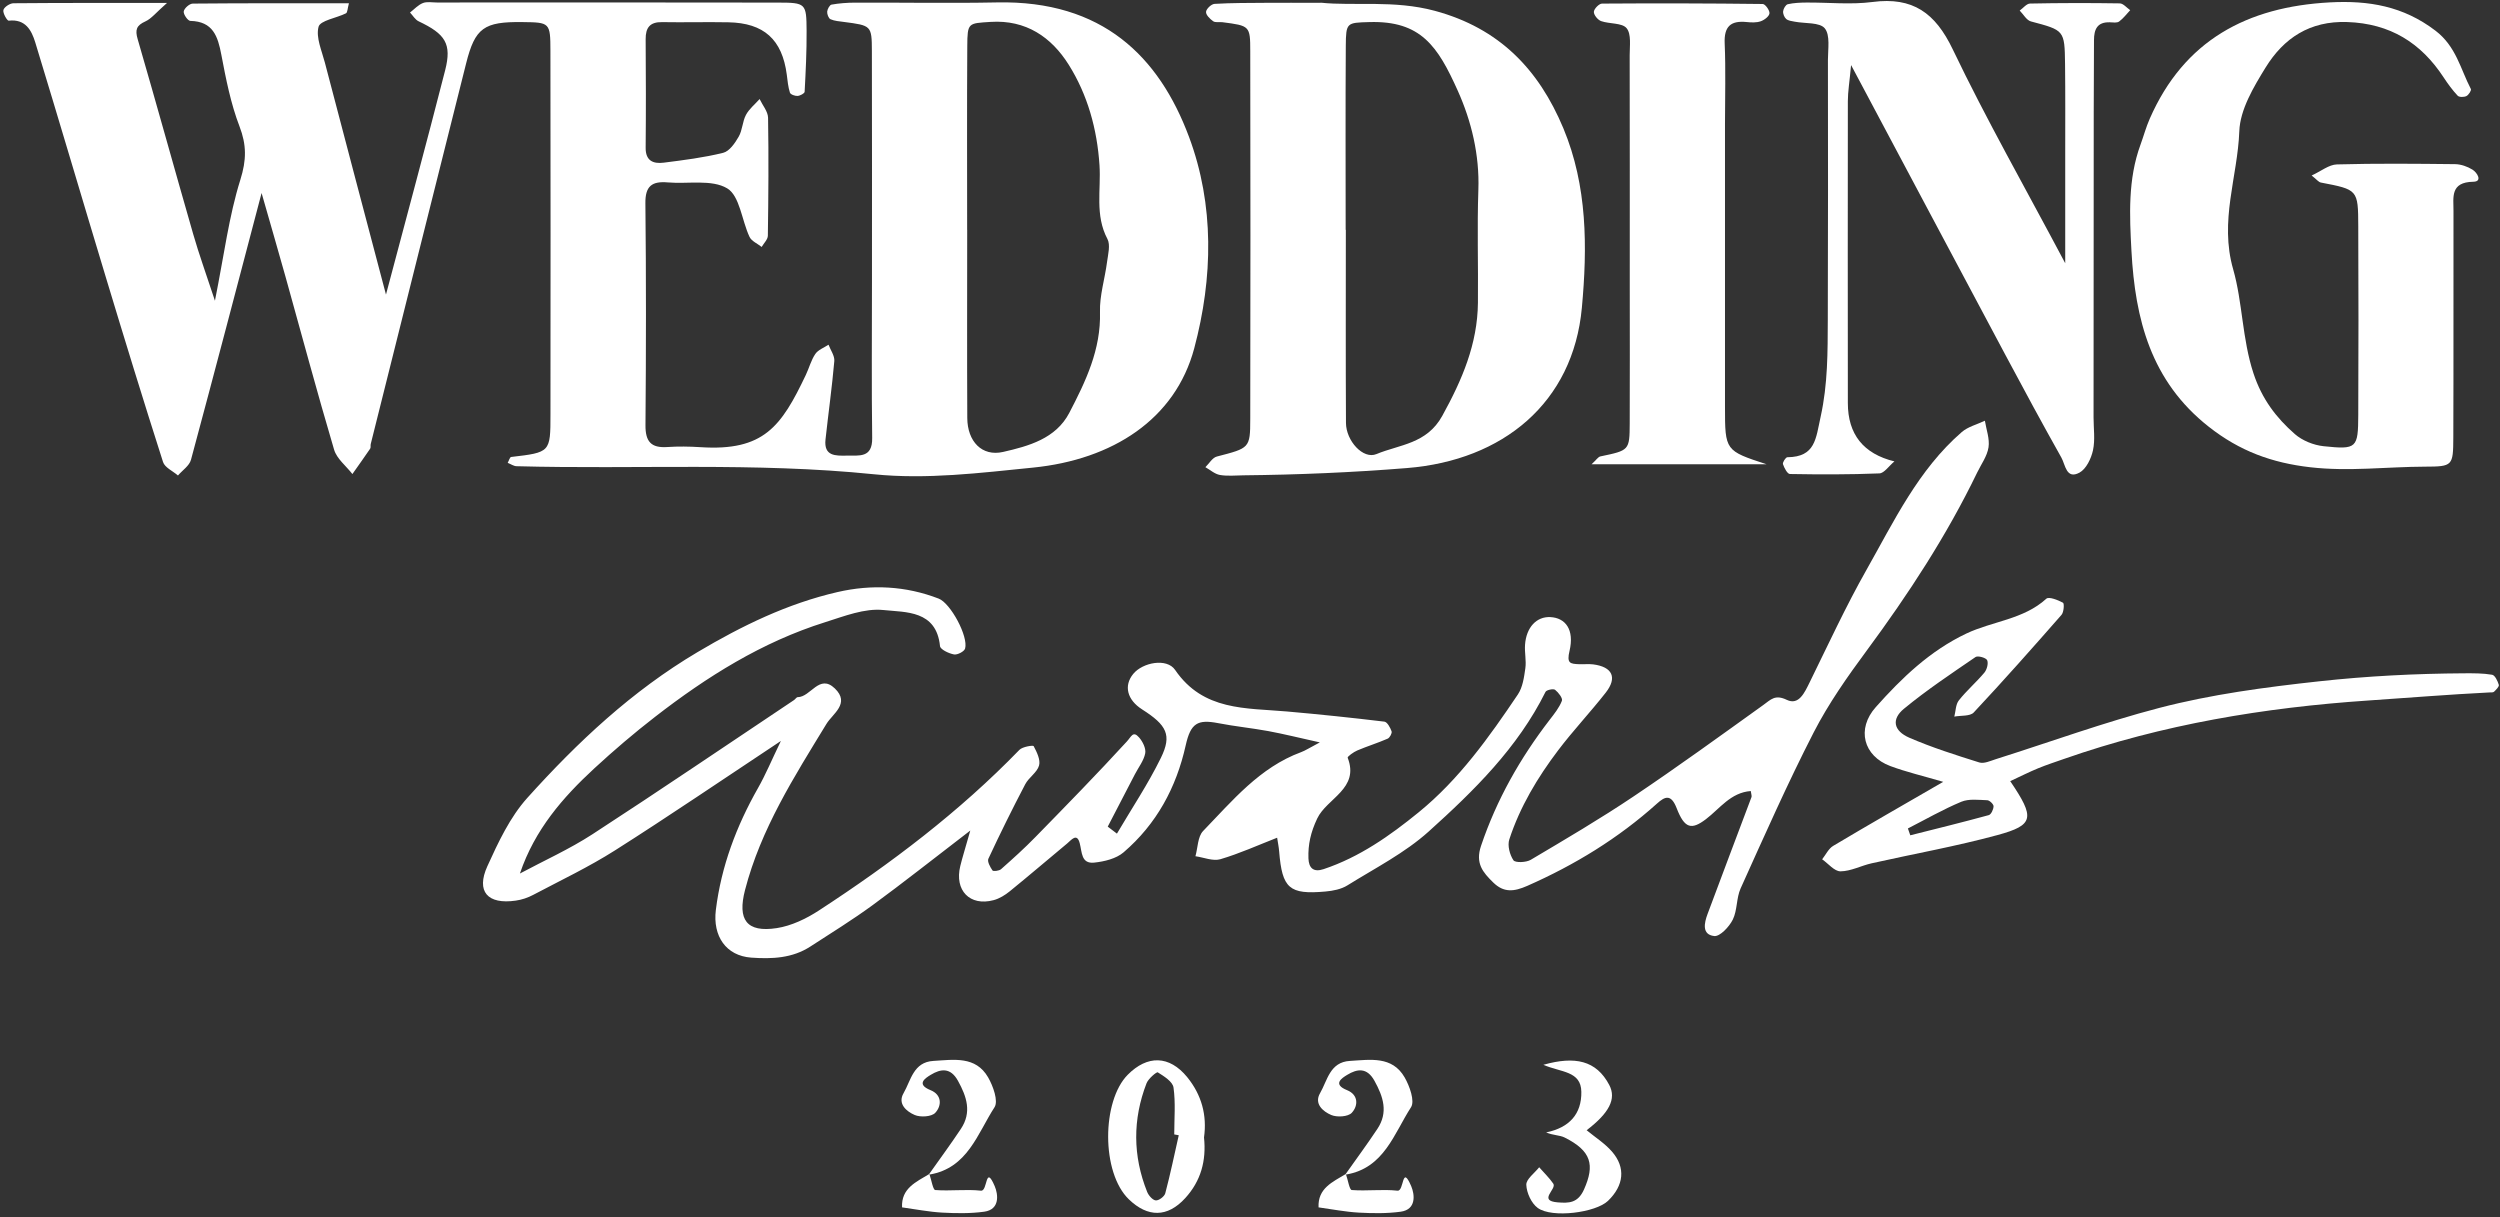
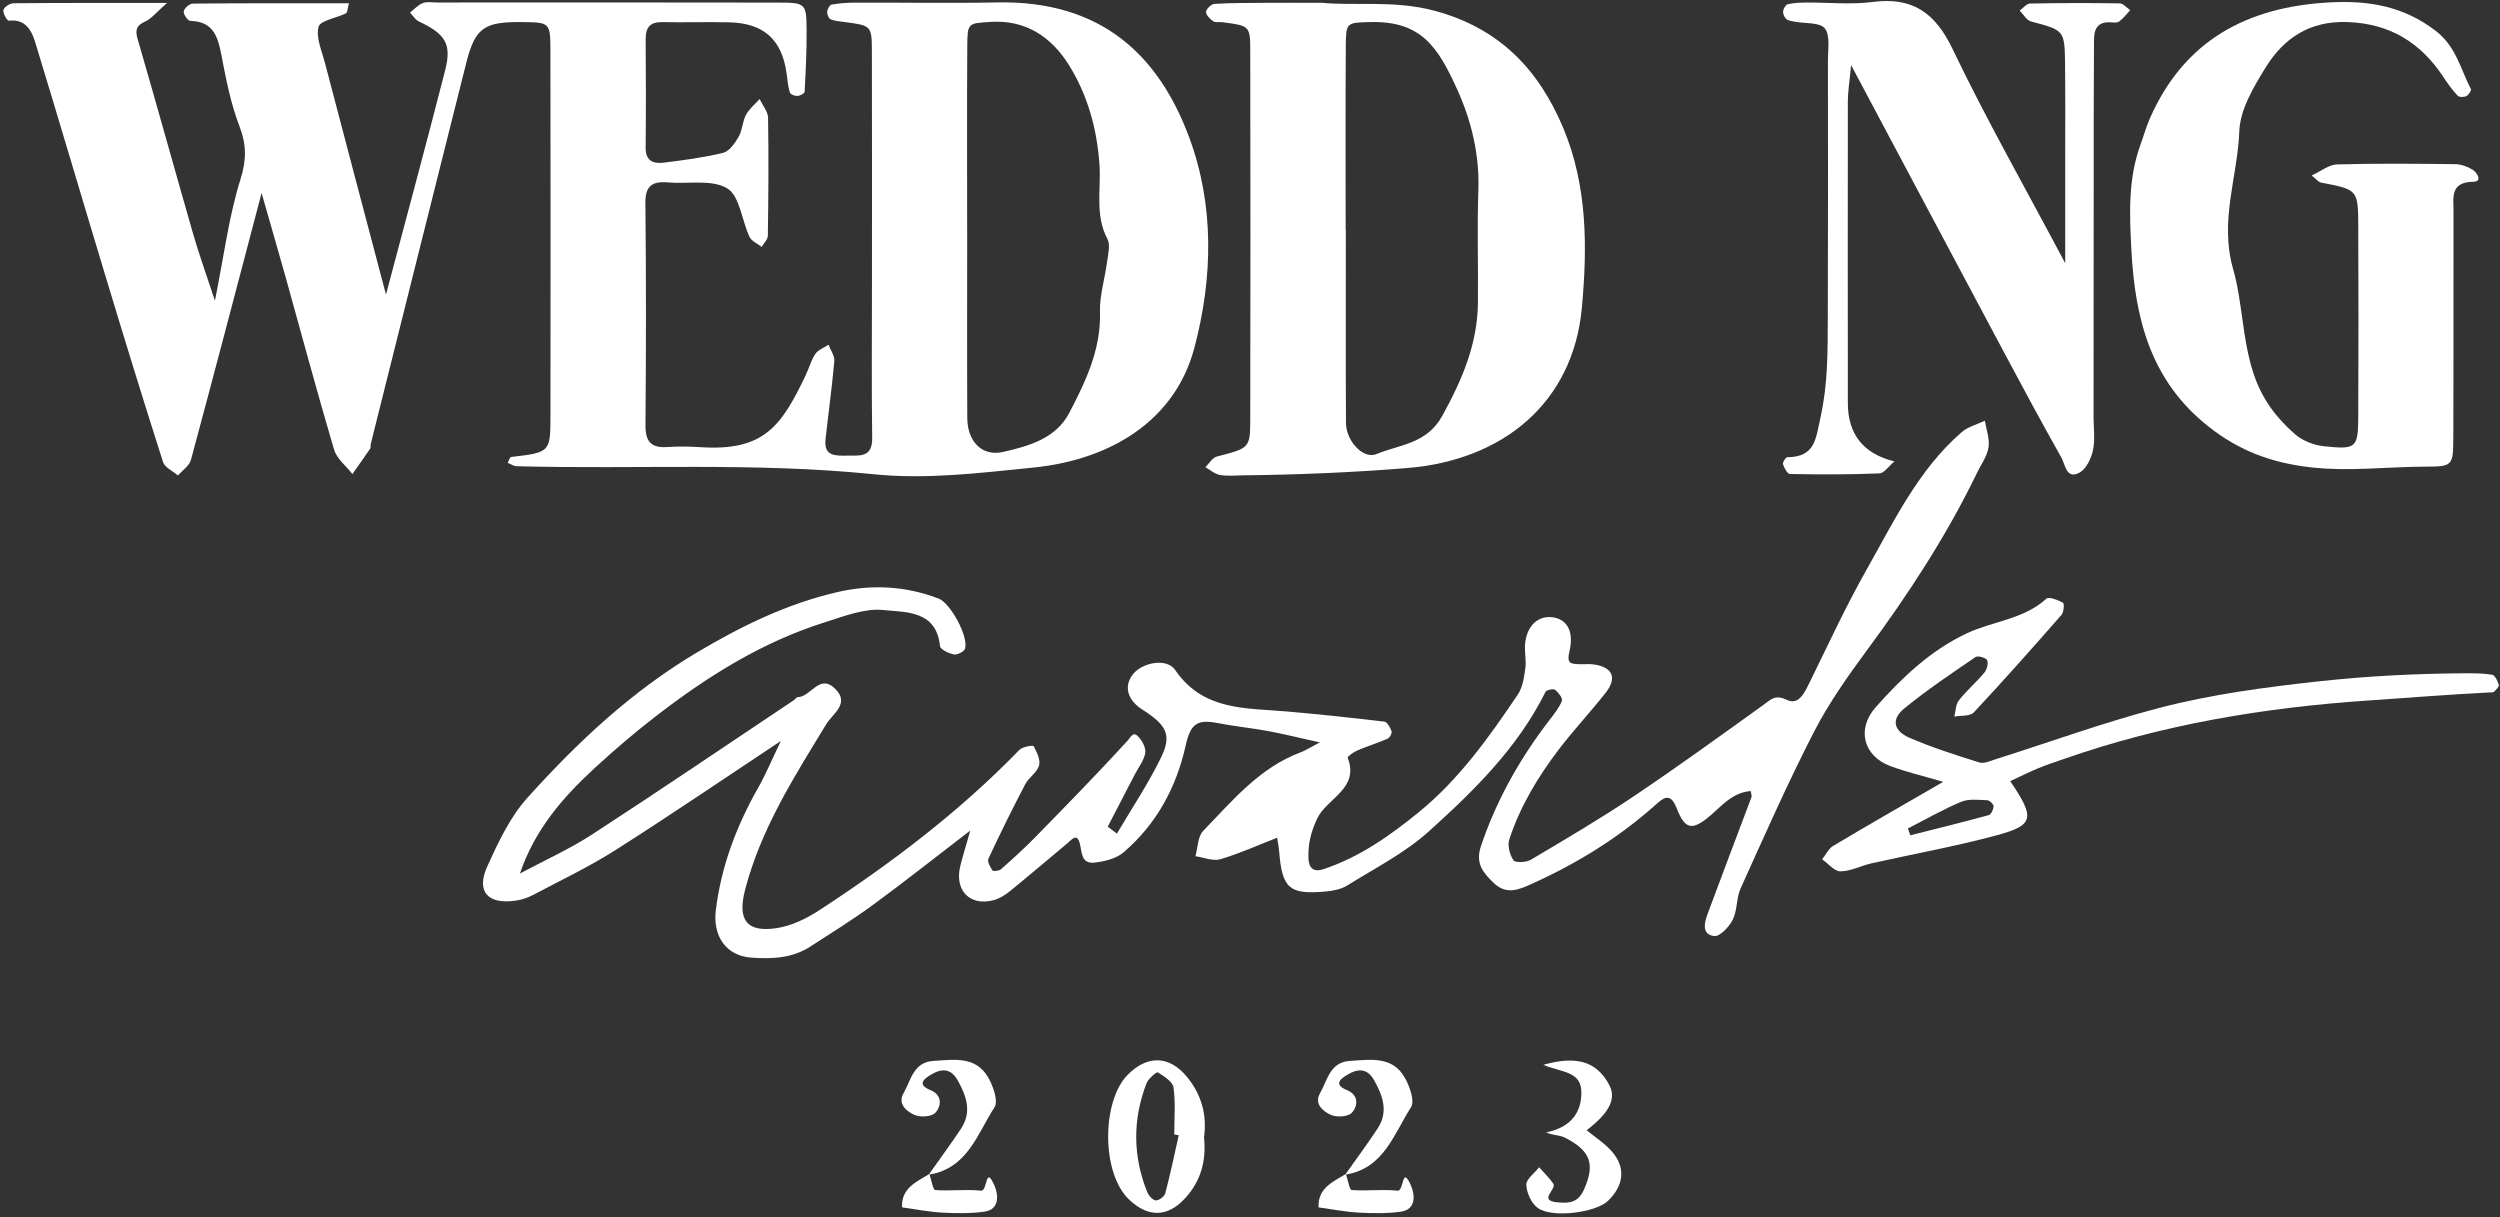
<svg xmlns="http://www.w3.org/2000/svg" width="571" height="278" viewBox="0 0 571 278" fill="none">
  <rect x="0" y="0" width="571" height="278" fill="#333333" stroke="none" />
  <path d="M49.087 68.713C51.197 58.173 52.287 49.363 54.907 41.023C56.307 36.543 56.337 33.123 54.697 28.853C52.697 23.643 51.607 18.043 50.557 12.523C49.757 8.293 48.657 4.893 43.467 4.773C42.907 4.763 41.857 3.263 41.967 2.603C42.087 1.883 43.287 0.823 44.027 0.823C55.847 0.713 67.667 0.743 79.697 0.743C79.367 1.943 79.377 2.863 79.017 3.043C76.867 4.133 73.137 4.663 72.757 6.123C72.117 8.553 73.487 11.563 74.197 14.283C78.777 31.793 83.417 49.303 88.157 67.283C92.757 49.923 97.337 33.013 101.677 16.033C103.217 9.993 101.727 7.763 95.607 4.863C94.817 4.483 94.297 3.543 93.647 2.863C94.617 2.113 95.497 1.123 96.597 0.693C97.537 0.323 98.727 0.573 99.807 0.573C125.737 0.573 151.677 0.533 177.607 0.593C184.087 0.603 184.187 0.743 184.227 7.043C184.257 11.693 184.027 16.333 183.777 20.973C183.757 21.333 182.727 21.883 182.147 21.913C181.557 21.943 180.547 21.573 180.417 21.153C179.997 19.833 179.877 18.413 179.697 17.023C178.647 9.033 174.487 5.243 166.357 5.093C161.317 4.993 156.267 5.143 151.227 5.053C148.447 5.003 147.447 6.313 147.467 8.943C147.527 17.203 147.547 25.473 147.467 33.733C147.437 36.763 149.217 37.453 151.597 37.153C156.147 36.573 160.737 36.003 165.167 34.903C166.597 34.553 167.877 32.683 168.717 31.213C169.577 29.733 169.567 27.763 170.377 26.243C171.107 24.873 172.437 23.813 173.497 22.623C174.167 24.043 175.397 25.463 175.427 26.893C175.577 35.873 175.507 44.853 175.377 53.833C175.367 54.693 174.457 55.553 173.967 56.403C173.017 55.643 171.647 55.083 171.187 54.093C169.417 50.333 168.967 44.743 166.097 43.023C162.567 40.913 157.117 42.063 152.517 41.663C148.927 41.353 147.357 42.473 147.407 46.423C147.587 63.313 147.567 80.203 147.427 97.093C147.397 100.833 148.677 102.353 152.407 102.103C154.917 101.933 157.457 101.973 159.967 102.133C174.457 103.083 178.447 97.413 184.047 85.643C184.807 84.053 185.247 82.263 186.227 80.833C186.867 79.893 188.207 79.413 189.237 78.733C189.707 79.983 190.657 81.263 190.557 82.463C190.037 88.443 189.197 94.393 188.547 100.363C188.127 104.203 190.817 104.113 193.417 104.063C196.227 104.003 199.267 104.673 199.207 100.053C199.047 88.193 199.157 76.333 199.157 64.483C199.157 46.873 199.187 29.263 199.137 11.663C199.117 5.823 199.017 5.833 192.757 5.013C191.717 4.873 190.617 4.803 189.687 4.393C189.247 4.193 188.887 3.243 188.927 2.663C188.977 2.083 189.497 1.123 189.927 1.053C191.677 0.743 193.477 0.613 195.257 0.603C206.067 0.563 216.877 0.773 227.677 0.553C251.817 0.043 264.727 12.943 271.567 31.253C277.377 46.813 277.057 63.443 272.767 79.543C268.447 95.753 254.117 104.983 235.927 106.803C223.797 108.023 211.627 109.543 199.617 108.323C172.407 105.543 145.177 107.223 117.967 106.483C117.317 106.463 116.687 106.003 115.957 105.713C116.227 105.243 116.437 104.413 116.747 104.373C125.687 103.323 125.727 103.333 125.727 94.653C125.747 66.983 125.767 39.313 125.717 11.643C125.707 5.113 125.577 5.123 119.297 5.043C110.527 4.933 108.507 6.363 106.467 14.463C99.177 43.443 91.937 72.423 84.677 101.413C84.587 101.753 84.727 102.213 84.547 102.473C83.227 104.423 81.847 106.343 80.487 108.273C79.057 106.423 76.927 104.793 76.307 102.703C72.417 89.563 68.867 76.323 65.187 63.123C63.487 57.053 61.717 50.993 59.747 44.083C54.287 64.833 49.027 84.943 43.617 105.023C43.247 106.383 41.667 107.413 40.647 108.603C39.477 107.583 37.637 106.783 37.237 105.523C32.737 91.463 28.407 77.343 24.137 63.203C18.737 45.363 13.487 27.483 8.047 9.663C7.207 6.923 5.807 4.283 1.987 4.723C1.637 4.763 0.607 3.003 0.777 2.293C0.937 1.613 2.257 0.753 3.067 0.743C14.167 0.643 25.267 0.673 38.147 0.673C35.617 2.893 34.587 4.263 33.217 4.883C31.177 5.813 30.807 6.773 31.447 8.953C35.767 23.793 39.867 38.693 44.147 53.543C45.447 58.063 47.057 62.503 49.097 68.703L49.087 68.713ZM220.907 52.493C220.907 66.823 220.857 81.153 220.927 95.473C220.957 100.833 224.287 104.323 229.097 103.223C234.937 101.893 241.147 100.193 244.217 94.313C247.967 87.123 251.477 79.823 251.237 71.273C251.127 67.483 252.357 63.673 252.847 59.853C253.077 58.093 253.657 55.953 252.937 54.583C250.047 49.143 251.497 43.363 251.127 37.753C250.587 29.503 248.417 21.653 244.077 14.753C240.137 8.493 234.337 4.473 226.227 5.003C221.127 5.343 220.957 5.133 220.927 10.573C220.837 24.543 220.897 38.513 220.897 52.483L220.907 52.493Z" fill="white" />
  <path d="M255.118 190.383C258.498 184.633 262.228 179.063 265.148 173.093C267.708 167.873 266.497 165.623 260.867 162.033C257.427 159.843 256.617 156.613 258.837 153.913C260.987 151.293 266.508 150.233 268.398 153.013C274.818 162.413 284.568 161.673 293.958 162.503C301.378 163.153 308.787 163.933 316.188 164.823C316.848 164.903 317.537 166.183 317.837 167.033C317.987 167.453 317.428 168.503 316.938 168.713C314.668 169.703 312.288 170.433 310.008 171.403C309.148 171.763 307.717 172.813 307.807 173.063C310.567 180.153 303.048 182.303 300.848 186.953C299.368 190.083 298.738 192.873 298.848 196.063C298.928 198.233 299.977 199.293 302.307 198.513C310.497 195.783 317.478 190.863 324.018 185.533C333.228 178.043 340.108 168.383 346.688 158.603C347.788 156.963 348.098 154.683 348.388 152.643C348.638 150.893 348.188 149.053 348.318 147.263C348.598 143.283 350.948 140.803 354.068 140.943C357.558 141.103 359.628 143.813 358.478 148.673C357.798 151.533 358.628 151.613 360.638 151.703C361.718 151.753 362.818 151.613 363.878 151.743C368.288 152.313 369.447 154.753 366.747 158.203C363.237 162.683 359.308 166.843 355.878 171.373C351.178 177.583 347.168 184.263 344.728 191.713C344.268 193.103 344.818 195.213 345.668 196.483C346.078 197.093 348.577 197.003 349.617 196.383C357.547 191.683 365.518 187.003 373.168 181.863C383.178 175.143 392.938 168.053 402.738 161.023C404.458 159.793 405.407 158.543 408.117 159.853C410.867 161.173 412.187 158.153 413.337 155.823C417.577 147.203 421.598 138.463 426.328 130.113C432.608 119.003 438.147 107.293 448.057 98.693C449.487 97.453 451.568 96.943 453.348 96.093C453.668 98.123 454.478 100.233 454.178 102.173C453.868 104.193 452.498 106.043 451.568 107.963C444.598 122.393 435.868 135.713 426.358 148.593C421.948 154.563 417.627 160.703 414.247 167.283C408.257 178.943 402.957 190.963 397.557 202.913C396.567 205.113 396.828 207.893 395.768 210.043C394.958 211.673 392.838 213.933 391.538 213.793C388.638 213.473 389.258 210.763 390.008 208.753C393.308 199.843 396.708 190.963 400.038 182.063C400.148 181.783 399.968 181.393 399.878 180.673C395.268 181.023 392.827 184.673 389.617 187.113C386.317 189.613 384.748 189.233 382.958 184.613C381.678 181.313 380.308 181.863 378.438 183.553C369.618 191.473 359.678 197.553 348.828 202.333C345.778 203.673 343.467 203.923 341.057 201.563C338.687 199.243 336.918 197.193 338.268 193.193C341.828 182.643 347.188 173.183 353.938 164.413C354.997 163.043 356.128 161.643 356.738 160.063C356.968 159.473 355.938 158.143 355.178 157.553C354.778 157.243 353.217 157.583 352.997 158.023C346.657 170.783 336.668 180.593 326.328 189.903C320.868 194.823 314.068 198.283 307.758 202.213C306.338 203.103 304.448 203.473 302.728 203.623C294.448 204.363 292.848 202.913 292.158 194.463C292.078 193.433 291.858 192.413 291.698 191.333C287.248 193.073 283.088 194.963 278.738 196.243C277.048 196.743 274.948 195.833 273.038 195.563C273.588 193.613 273.548 191.093 274.788 189.803C281.478 182.893 287.688 175.293 297.168 171.793C298.148 171.433 299.048 170.823 301.448 169.563C296.718 168.513 293.227 167.643 289.688 166.983C285.878 166.283 282.008 165.903 278.208 165.163C273.538 164.263 271.948 165.163 270.818 170.223C268.668 179.893 264.148 188.223 256.628 194.673C254.938 196.123 252.228 196.783 249.908 197.023C246.918 197.323 247.158 194.673 246.608 192.583C245.968 190.123 244.668 191.883 243.748 192.643C239.368 196.283 235.048 199.983 230.628 203.573C229.558 204.443 228.268 205.243 226.948 205.593C221.518 207.053 217.958 203.363 219.328 197.803C219.808 195.833 220.428 193.903 221.618 189.693C212.998 196.303 206.228 201.673 199.268 206.763C194.688 210.113 189.838 213.103 185.078 216.193C180.948 218.873 176.308 219.053 171.608 218.723C165.788 218.313 162.768 213.773 163.498 207.843C164.738 197.833 168.198 188.683 173.138 179.973C174.858 176.943 176.198 173.713 178.358 169.233C164.908 178.143 152.828 186.383 140.488 194.213C134.508 198.013 128.058 201.073 121.778 204.393C120.558 205.043 119.158 205.513 117.788 205.703C111.378 206.633 108.678 203.633 111.318 197.833C113.798 192.373 116.478 186.653 120.418 182.263C131.888 169.513 144.338 157.823 159.318 148.943C169.448 142.933 179.838 137.863 191.308 135.223C199.088 133.433 206.868 133.813 214.398 136.723C217.118 137.773 221.208 145.373 220.428 148.133C220.238 148.803 218.658 149.623 217.888 149.473C216.708 149.253 214.778 148.343 214.698 147.573C213.868 139.353 206.868 139.873 201.798 139.333C197.488 138.873 192.808 140.743 188.458 142.113C174.038 146.643 161.438 154.563 149.608 163.733C144.828 167.433 140.208 171.383 135.758 175.483C128.548 182.143 122.148 189.473 118.748 199.513C124.278 196.553 130.058 193.953 135.298 190.553C150.768 180.503 166.018 170.133 181.358 159.893C181.658 159.693 181.907 159.243 182.188 159.233C185.197 159.203 187.118 153.813 190.678 157.243C194.238 160.673 190.178 163.003 188.758 165.343C181.388 177.433 173.768 189.353 170.158 203.303C168.418 210.043 170.488 213.043 177.398 211.983C180.748 211.473 184.158 209.833 187.038 207.953C203.498 197.223 219.118 185.423 232.838 171.263C233.538 170.543 235.958 170.173 236.088 170.413C236.808 171.773 237.688 173.553 237.318 174.853C236.868 176.443 234.978 177.563 234.168 179.113C231.228 184.723 228.418 190.403 225.748 196.133C225.448 196.773 226.158 198.043 226.688 198.813C226.868 199.063 228.198 198.913 228.638 198.523C231.328 196.143 234.008 193.733 236.508 191.163C243.538 183.973 250.568 176.783 257.358 169.373C258.408 168.233 258.778 166.853 260.158 168.423C260.988 169.363 261.778 170.953 261.568 172.053C261.248 173.723 260.048 175.233 259.228 176.813C257.148 180.803 255.078 184.803 253.008 188.803C253.708 189.333 254.398 189.863 255.098 190.393L255.118 190.383Z" fill="white" />
  <path d="M301.649 0.613C309.259 1.413 318.419 -0.037 327.719 2.473C342.499 6.463 351.469 15.903 357.069 29.293C362.579 42.483 362.569 56.513 361.299 70.283C359.309 92.003 343.259 105.143 321.369 106.903C308.889 107.913 296.479 108.433 284.009 108.563C282.209 108.583 280.369 108.783 278.629 108.483C277.449 108.273 276.409 107.323 275.309 106.703C276.179 105.863 276.909 104.533 277.929 104.273C285.389 102.333 285.549 102.403 285.559 95.693C285.619 67.703 285.609 39.703 285.559 11.713C285.559 5.883 285.439 5.883 279.199 5.073C278.489 4.983 277.599 5.203 277.089 4.853C276.349 4.333 275.399 3.383 275.459 2.703C275.519 2.013 276.679 0.923 277.409 0.883C281.349 0.653 285.309 0.673 289.269 0.643C292.869 0.613 296.459 0.643 301.639 0.643L301.649 0.613ZM307.359 52.483H307.389C307.389 67.183 307.339 81.893 307.419 96.593C307.439 100.673 311.329 104.983 314.379 103.713C319.659 101.513 325.869 101.423 329.419 94.973C333.949 86.763 337.459 78.583 337.559 69.173C337.649 60.563 337.359 51.953 337.659 43.353C337.939 35.373 336.069 27.653 332.959 20.733C328.389 10.543 324.529 4.703 312.769 5.043C307.579 5.193 307.419 5.123 307.379 10.523C307.289 24.513 307.349 38.493 307.349 52.483H307.359Z" fill="white" />
  <path d="M527.987 40.083C530.127 39.103 531.917 37.603 533.747 37.553C542.747 37.303 551.747 37.393 560.757 37.493C562.087 37.513 563.547 38.033 564.697 38.733C565.787 39.393 567.077 41.483 564.897 41.513C559.607 41.603 560.377 45.043 560.377 48.193C560.347 65.443 560.407 82.683 560.337 99.933C560.307 106.423 560.187 106.563 553.867 106.583C545.147 106.613 536.487 107.733 527.687 106.723C518.937 105.723 511.557 103.043 504.487 97.473C491.217 87.033 487.667 72.853 486.827 57.363C486.387 49.213 485.987 40.963 488.887 33.053C489.607 31.083 490.157 29.033 490.997 27.123C498.837 9.223 513.227 1.553 532.147 0.543C541.007 0.073 548.887 1.383 556.267 7.013C561.007 10.633 561.957 15.743 564.347 20.333C564.507 20.643 563.837 21.693 563.327 21.943C562.787 22.213 561.677 22.223 561.337 21.863C560.147 20.593 559.107 19.173 558.147 17.713C552.947 9.763 545.907 5.373 536.107 5.033C527.547 4.733 521.597 8.723 517.467 15.413C514.717 19.873 511.637 25.033 511.457 29.983C511.067 40.433 506.877 50.413 510.057 61.513C512.217 69.073 512.097 77.393 514.697 85.283C516.617 91.113 519.867 95.403 524.157 99.153C525.867 100.643 528.427 101.673 530.707 101.913C538.307 102.713 538.597 102.383 538.627 94.753C538.697 80.383 538.687 66.013 538.627 51.643C538.597 43.303 538.527 43.313 530.087 41.693C529.547 41.593 529.107 40.963 527.987 40.093V40.083Z" fill="white" />
  <path d="M471.698 60.213C471.698 50.593 471.698 42.813 471.698 35.033C471.698 28.213 471.738 21.393 471.658 14.573C471.558 6.863 471.488 6.923 463.858 4.893C462.858 4.623 462.148 3.273 461.298 2.413C462.088 1.853 462.868 0.823 463.668 0.813C470.498 0.673 477.328 0.663 484.158 0.773C484.958 0.783 485.748 1.783 486.538 2.323C485.708 3.203 484.968 4.213 484.008 4.913C483.518 5.273 482.608 5.123 481.898 5.093C478.998 4.993 478.268 6.723 478.268 9.183C478.268 14.563 478.208 19.953 478.208 25.333C478.188 48.663 478.178 72.003 478.168 95.333C478.168 97.843 478.558 100.443 478.038 102.843C477.628 104.733 476.488 107.123 474.948 107.953C471.928 109.583 471.728 106.133 470.828 104.533C466.498 96.823 462.288 89.043 458.128 81.243C446.618 59.683 435.158 38.103 422.788 14.863C422.428 18.773 422.048 20.953 422.048 23.123C422.018 46.093 422.028 69.073 422.048 92.053C422.054 99.206 425.601 103.65 432.688 105.383C431.398 106.453 430.358 108.073 429.258 108.123C422.448 108.403 415.628 108.383 408.818 108.263C408.248 108.263 407.518 106.883 407.228 106.013C407.098 105.613 407.858 104.443 408.228 104.433C414.658 104.373 414.728 100.183 415.838 95.163C417.488 87.703 417.438 80.353 417.468 72.913C417.538 53.173 417.528 33.423 417.498 13.683C417.498 11.213 418.058 8.033 416.778 6.473C415.608 5.053 412.288 5.413 409.918 4.953C409.238 4.823 408.438 4.743 407.968 4.333C407.528 3.953 407.198 3.133 407.268 2.553C407.338 1.973 407.858 1.073 408.328 0.963C409.708 0.653 411.168 0.593 412.588 0.583C417.628 0.543 422.728 1.103 427.688 0.453C436.878 -0.747 442.008 2.933 445.998 11.253C453.648 27.223 462.428 42.653 471.728 60.183L471.698 60.213Z" fill="white" />
-   <path d="M403.508 106.043H363.508C364.598 105.053 364.998 104.353 365.528 104.243C372.128 102.863 372.198 102.883 372.228 96.693C372.278 86.273 372.238 75.853 372.238 65.433C372.238 47.823 372.258 30.223 372.218 12.613C372.218 10.493 372.628 7.793 371.518 6.443C370.488 5.183 367.638 5.503 365.698 4.823C364.938 4.553 364.008 3.413 364.038 2.703C364.068 2.023 365.228 0.823 365.898 0.823C378.138 0.733 390.378 0.763 402.608 0.913C403.178 0.913 404.228 2.383 404.148 3.053C404.068 3.753 402.958 4.583 402.138 4.863C401.158 5.203 399.988 5.143 398.928 5.033C395.248 4.663 393.748 6.083 393.918 9.923C394.178 16.023 393.988 22.133 393.988 28.243C393.988 49.803 393.978 71.363 393.988 92.923C393.988 102.943 394.028 102.943 403.498 106.043H403.508Z" fill="white" />
  <path d="M459.148 178.433C464.818 186.803 464.598 188.443 456.248 190.723C446.768 193.303 437.058 195.023 427.458 197.183C425.068 197.723 422.738 198.993 420.368 199.013C418.978 199.023 417.578 197.243 416.178 196.263C417.008 195.223 417.628 193.833 418.708 193.193C426.788 188.373 434.968 183.703 443.828 178.573C439.128 177.193 435.348 176.313 431.738 174.963C425.608 172.673 423.958 166.503 428.448 161.483C434.388 154.823 440.778 148.663 449.088 144.713C455.088 141.863 462.168 141.503 467.388 136.743C467.958 136.223 470.038 137.043 471.188 137.663C471.508 137.833 471.388 139.823 470.848 140.433C464.258 147.953 457.628 155.443 450.798 162.733C449.958 163.633 447.878 163.383 446.368 163.673C446.688 162.423 446.668 160.903 447.398 159.973C449.168 157.723 451.388 155.833 453.228 153.633C453.808 152.933 454.188 151.523 453.868 150.793C453.618 150.233 451.748 149.703 451.218 150.063C445.668 153.863 440.038 157.613 434.858 161.883C431.938 164.293 432.488 166.933 436.108 168.503C441.278 170.743 446.678 172.453 452.068 174.143C453.138 174.483 454.598 173.793 455.818 173.403C468.258 169.473 480.548 164.983 493.158 161.693C505.098 158.583 517.348 156.963 529.688 155.613C540.738 154.403 551.708 153.853 562.758 153.783C564.908 153.773 567.098 153.753 569.198 154.113C569.848 154.223 570.468 155.543 570.728 156.413C570.848 156.813 570.108 157.533 569.638 157.993C569.438 158.193 568.958 158.133 568.598 158.153C559.368 158.613 550.138 159.373 540.938 159.993C517.138 161.603 493.968 165.453 471.468 173.323C469.478 174.023 467.468 174.673 465.518 175.473C463.548 176.283 461.648 177.243 459.128 178.413L459.148 178.433ZM435.768 189.233C435.948 189.753 436.128 190.273 436.308 190.783C442.288 189.273 448.288 187.803 454.238 186.173C454.778 186.023 455.318 184.853 455.328 184.143C455.328 183.673 454.418 182.793 453.898 182.773C451.908 182.703 449.698 182.403 447.958 183.123C443.778 184.873 439.808 187.153 435.758 189.223L435.768 189.233Z" fill="white" />
  <path d="M274.997 259.793C275.547 265.113 274.287 269.733 270.707 273.653C266.627 278.123 262.127 278.063 257.847 273.943C251.497 267.843 251.637 251.463 257.577 245.473C262.037 240.973 267.057 240.993 271.167 246.033C274.467 250.093 275.707 254.753 274.997 259.783V259.793ZM269.247 259.293C268.897 259.233 268.547 259.163 268.197 259.103C268.197 255.523 268.527 251.893 268.027 248.383C267.837 247.043 265.857 245.813 264.437 244.923C264.177 244.763 262.277 246.363 261.867 247.423C258.687 255.673 258.717 263.993 262.007 272.223C262.337 273.053 263.257 274.103 263.977 274.173C264.667 274.243 265.957 273.283 266.147 272.553C267.307 268.163 268.227 263.723 269.227 259.293H269.247Z" fill="white" />
  <path d="M352.528 243.193C359.708 241.173 364.588 242.173 367.558 247.813C369.238 251.003 367.518 254.223 362.388 258.143C364.348 259.763 366.528 261.133 368.158 263.003C371.368 266.673 370.898 270.783 367.258 274.283C364.468 276.963 354.498 278.283 351.218 275.893C349.768 274.833 348.678 272.443 348.608 270.613C348.558 269.313 350.498 267.943 351.548 266.603C352.628 267.843 353.838 268.993 354.768 270.343C355.628 271.593 351.148 274.253 355.798 274.623C358.278 274.813 360.378 274.833 361.788 271.673C364.288 266.063 363.478 262.873 357.368 259.813C356.208 259.233 354.708 259.333 353.138 258.643C358.438 257.563 361.258 254.433 361.178 249.373C361.108 244.573 356.528 244.953 352.528 243.213V243.193Z" fill="white" />
  <path d="M212.208 268.163C214.638 264.723 217.138 261.343 219.468 257.833C221.978 254.063 220.828 250.513 218.798 246.853C217.088 243.763 214.858 244.103 212.578 245.493C211.348 246.233 209.158 247.633 212.538 248.993C215.138 250.043 215.128 252.533 213.618 254.163C212.778 255.073 210.238 255.233 208.918 254.663C207.068 253.873 204.948 252.123 206.378 249.673C208.058 246.773 208.598 242.583 213.188 242.313C217.828 242.043 222.838 241.133 225.688 246.073C226.828 248.053 228.058 251.483 227.148 252.893C223.258 258.903 221.008 266.793 212.328 268.263L212.218 268.163H212.208Z" fill="white" />
  <path d="M307.337 268.163C309.767 264.723 312.267 261.343 314.597 257.833C317.107 254.063 315.957 250.513 313.927 246.853C312.217 243.763 309.987 244.103 307.707 245.493C306.477 246.233 304.287 247.633 307.667 248.993C310.267 250.043 310.257 252.533 308.747 254.163C307.907 255.073 305.367 255.233 304.047 254.663C302.197 253.873 300.077 252.123 301.507 249.673C303.187 246.773 303.727 242.583 308.317 242.313C312.957 242.043 317.967 241.133 320.817 246.073C321.957 248.053 323.187 251.483 322.277 252.893C318.387 258.903 316.137 266.793 307.457 268.263L307.347 268.163H307.337Z" fill="white" />
  <path d="M212.309 268.263C212.739 269.503 213.089 271.763 213.609 271.803C217.079 272.073 220.609 271.573 224.059 271.953C225.619 272.123 224.999 265.813 227.189 270.913C227.979 272.763 228.439 276.253 224.789 276.753C221.649 277.183 218.409 277.133 215.229 276.963C212.149 276.793 209.089 276.183 206.029 275.763C205.819 271.393 209.249 269.973 212.209 268.163L212.319 268.263H212.309Z" fill="white" />
  <path d="M307.438 268.263C307.868 269.503 308.218 271.763 308.738 271.803C312.208 272.073 315.738 271.573 319.188 271.953C320.748 272.123 320.128 265.813 322.318 270.913C323.108 272.763 323.568 276.253 319.918 276.753C316.778 277.183 313.538 277.133 310.358 276.963C307.278 276.793 304.218 276.183 301.158 275.763C300.948 271.393 304.378 269.973 307.338 268.163L307.448 268.263H307.438Z" fill="white" />
</svg>